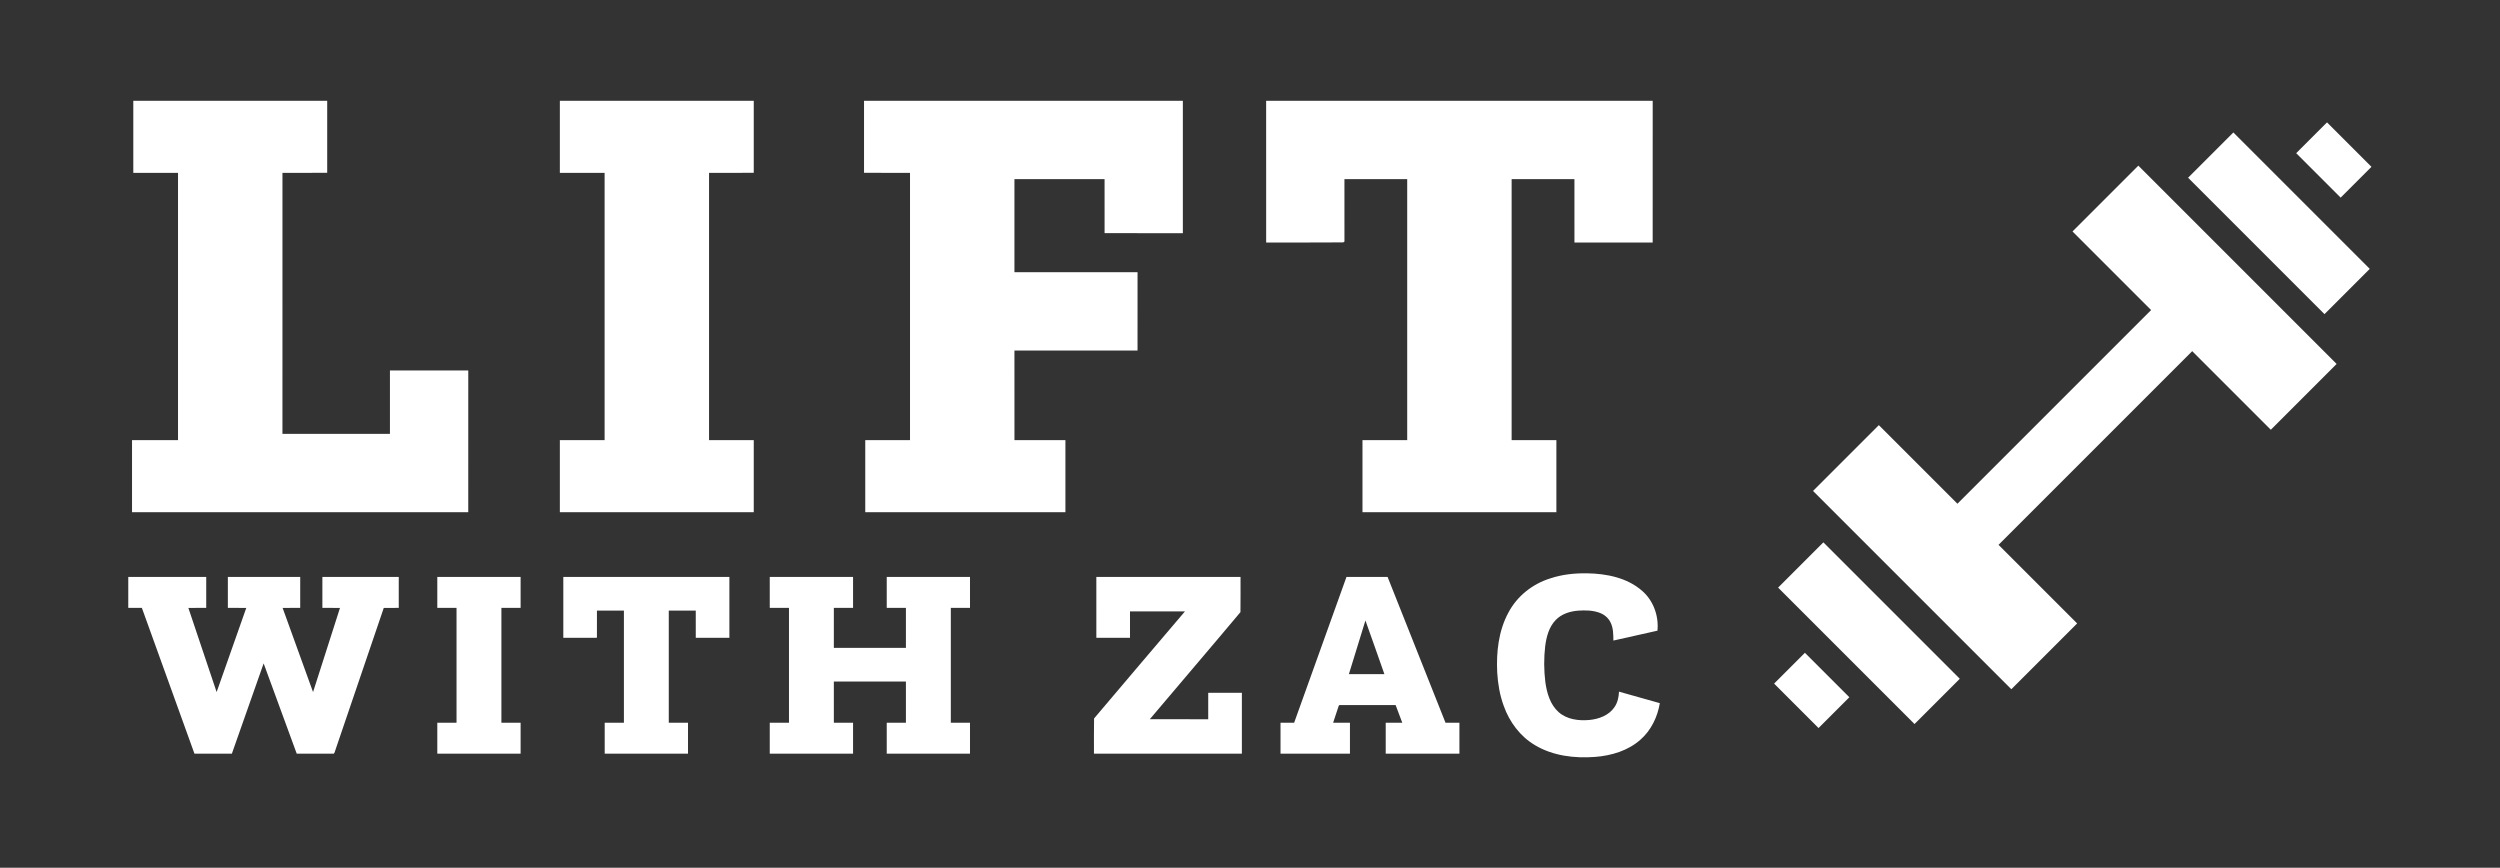
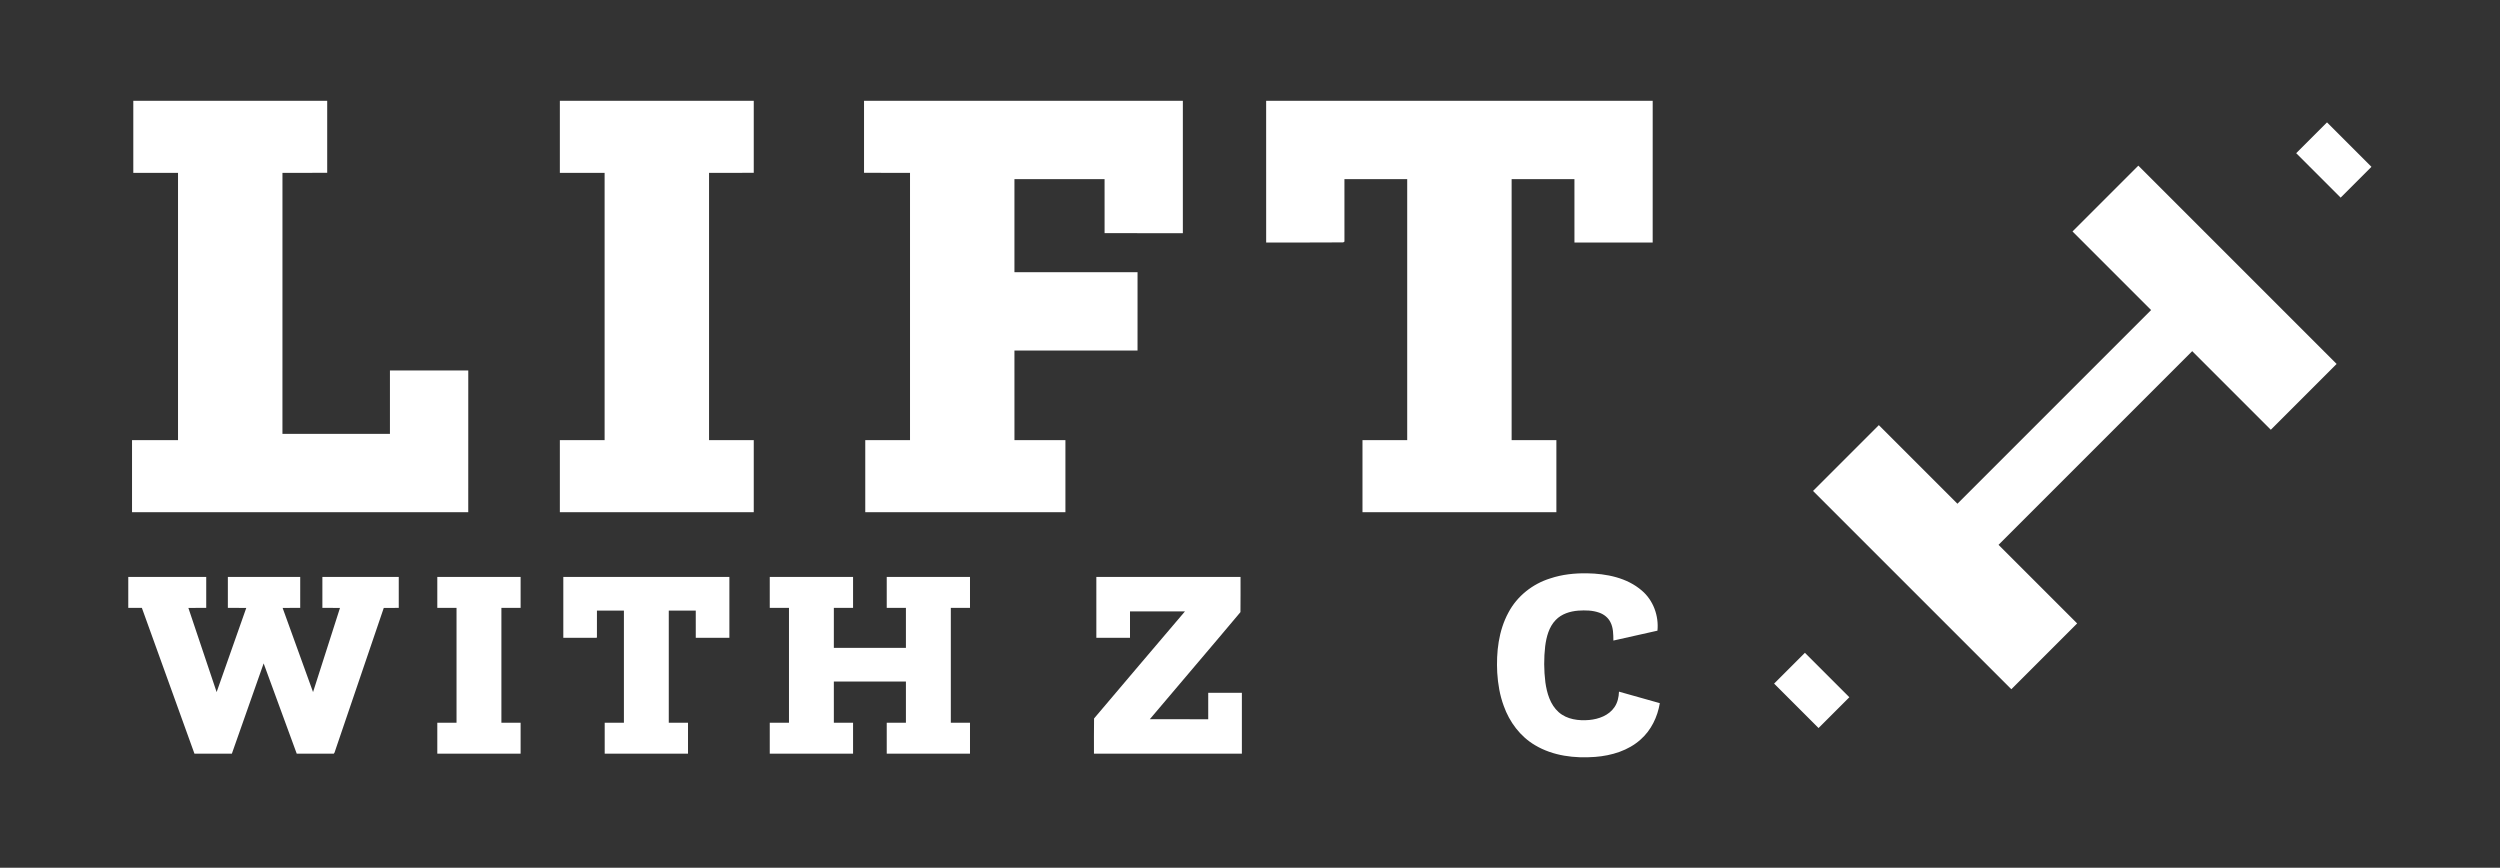
<svg xmlns="http://www.w3.org/2000/svg" version="1.0" id="Capa_1" x="0px" y="0px" viewBox="0 0 2314.047 803.163" enable-background="new 0 0 2314.047 803.163" xml:space="preserve">
  <rect x="0" y="0" width="2314.047" height="803.163" fill="#333333" stroke="none" />
  <g>
-     <rect x="1700.542" y="496.68" transform="matrix(0.707 -0.707 0.707 0.707 92.41 1395.046)" fill="#FFFFFF" width="59.264" height="178.588" />
-     <rect x="2080.026" y="117.197" transform="matrix(0.707 -0.707 0.707 0.707 471.89 1552.229)" fill="#FFFFFF" width="59.264" height="178.588" />
    <rect x="2140.318" y="118.806" transform="matrix(0.707 -0.707 0.707 0.707 528.2 1571.002)" fill="#FFFFFF" width="40.342" height="58.189" />
    <rect x="1657.039" y="609.845" transform="matrix(0.707 -0.707 0.707 0.707 39.451 1373.121)" fill="#FFFFFF" width="40.342" height="58.189" />
    <polygon fill="#FFFFFF" points="1918.361,214.239 1991.114,286.993 1811.841,466.267 1739.087,393.513    1678.176,454.424 1861.725,637.973 1922.636,577.062 1849.882,504.308 2029.156,325.035    2101.909,397.788 2162.821,336.877 1979.271,153.328  " />
    <path fill="#FFFFFF" d="M433.443,342.922c-24.164,0.048-48.344,0.016-72.508,0.016   c0,19.563,0.016,39.11,0,58.673c-33.16,0.016-66.32,0.016-99.496,0   c-0.016-80.536-0.032-161.072,0.016-241.624c13.804,0,27.607,0.031,41.411-0.016   c-0.016-22.228-0.032-44.441,0-66.653c-59.831-0.032-119.646-0.016-179.477-0.016   c-0.016,22.228-0.016,44.456,0,66.685c13.804,0.031,27.591-0.016,41.394,0.016   c-0.016,82.472-0.016,164.928,0,247.4c-14.184,0.032-28.384,0-42.568,0.016   c0,22.228,0,44.441,0,66.669c103.748,0,207.481,0,311.212,0   C433.427,430.36,433.427,386.65,433.443,342.922z" />
    <path fill="#FFFFFF" d="M518.213,159.987c13.819,0.031,27.623,0,41.426,0.016   c0.016,82.472,0.016,164.944,0,247.415c-13.804,0-27.623-0.016-41.426,0   c0.016,22.228,0.016,44.441,0,66.669c59.831,0,119.662,0,179.477,0   c0.016-22.229,0.016-44.441,0-66.669c-13.788-0.016-27.592,0-41.379-0.016   c-0.016-82.472-0.016-164.928,0-247.4c13.787-0.016,27.591,0.016,41.379-0.032   c0.016-22.213,0.016-44.441,0-66.669c-59.815,0-119.646,0-179.477,0   C518.229,115.53,518.213,137.758,518.213,159.987z" />
    <path fill="#FFFFFF" d="M938.986,324.455c37.968-0.016,75.951,0,113.934,0   c0.016-24.164-0.016-48.312,0.016-72.476c-37.983-0.048-75.966,0-113.95-0.016   c0-28.733,0.016-57.451,0-86.168c27.797,0,55.611-0.032,83.424,0.016   c-0.016,16.675-0.048,33.335,0.016,50.01c24.148,0.031,48.296,0.016,72.444,0.016   c0.016-40.855,0.016-81.694,0-122.533c-98.37,0-196.739-0.016-295.109,0.016   c0.032,22.213,0.016,44.425,0,66.653c14.184,0.064,28.384,0,42.568,0.032   c0.016,82.472,0.016,164.944,0,247.415c-13.803,0-27.623-0.016-41.426,0   c0,22.228,0.016,44.441,0,66.669c61.767,0,123.518,0,185.269,0c0-22.229,0-44.441,0-66.669   c-15.724-0.016-31.447,0-47.17-0.016C938.97,379.763,939.002,352.109,938.986,324.455z" />
    <path fill="#FFFFFF" d="M1244.447,223.626c0.016-19.262,0.016-38.539-0.016-57.817   c19.356-0.048,38.729-0.016,58.101-0.016c0.016,80.536,0,161.072,0,241.624   c-13.803,0-27.591-0.016-41.394,0c0,22.228,0,44.441,0,66.669c59.831,0,119.646,0,179.477,0   c0-22.229,0-44.441,0-66.669c-13.803-0.016-27.623,0-41.426-0.016   c-0.016-80.536,0-161.072,0-241.609c19.373,0,38.761-0.032,58.134,0.016   c-0.016,19.563-0.032,39.11,0.016,58.673c24.133-0.032,48.265-0.016,72.413,0   c0.031-43.727,0.016-87.454,0.016-131.181c-119.265,0-238.53,0-357.796,0   c0,43.726-0.016,87.454,0.016,131.181c23.768-0.111,47.551,0.143,71.318-0.111   L1244.447,223.626z" />
    <path fill="#FFFFFF" d="M1494.295,654.691c-5.16,7.539-14.444,10.913-23.204,11.738   c-9.829,0.866-20.716-0.457-28.363-7.246c-7.853-6.981-10.907-17.621-12.311-27.682   c-1.384-11.07-1.432-22.318-0.164-33.394c1.138-8.678,3.483-17.805,9.768-24.253   c5.385-5.63,13.251-8.037,20.838-8.636c6.49-0.45,13.204-0.341,19.4,1.861   c4.356,1.527,8.262,4.574,10.348,8.759c2.754,5.235,2.686,11.315,2.774,17.082   c13.599-3.033,27.198-6.08,40.79-9.154c1.37-13.722-3.824-28.05-14.389-37.062   c-13.858-12.031-32.869-15.732-50.729-16.032c-11.506-0.184-23.156,1.029-34.103,4.71   c-16.305,5.037-30.681,16.387-38.684,31.54c-9.215,16.939-11.363,36.762-10.402,55.752   c0.648,10.45,2.399,20.906,6.04,30.75c5.282,14.874,15.289,28.35,29.031,36.386   c16.612,9.918,36.659,12.25,55.65,10.797c15.112-1.179,30.572-5.801,42.024-16.107   c9.775-8.596,15.637-20.927,17.757-33.64c-12.597-3.572-25.2-7.103-37.798-10.647   C1498.399,645.291,1497.246,650.479,1494.295,654.691z" />
    <path fill="#FFFFFF" d="M298.404,562.676c5.426,0.014,10.858-0.014,16.298,0.014   c-8.296,25.978-16.618,51.949-24.942,77.92c-9.461-25.944-18.806-51.935-28.173-77.92   c5.427-0.027,10.859,0,16.292-0.014c0.014-9.55,0.007-19.1,0.007-28.65   c-22.324,0-44.648,0-66.979,0c0,9.55,0,19.1,0,28.65c5.685,0.014,11.363-0.014,17.048,0.014   c-9.148,25.971-18.227,51.962-27.444,77.906c-8.752-25.957-17.47-51.928-26.162-77.906   c5.508-0.02,11.015,0,16.53-0.014c0.007-9.55,0.007-19.1,0-28.65   c-24.055,0-48.104,0-72.153,0c-0.007,9.55-0.007,19.1,0,28.65   c4.192,0.007,8.391,0,12.59,0.007c16.216,44.975,32.481,89.93,48.663,134.919   c11.54,0.054,23.08,0,34.628,0.027c9.822-27.852,19.543-55.746,29.42-83.578   c10.266,27.825,20.429,55.691,30.62,83.551c11.438,0.014,22.883,0.061,34.328-0.014   c1.077-1.152,1.166-2.952,1.807-4.369c14.792-43.51,29.672-86.986,44.43-130.503   c4.622-0.082,9.243-0.014,13.872-0.047c-0.007-9.543-0.007-19.094,0-28.643   c-23.565,0-47.123,0-70.687,0C298.404,543.575,298.404,553.125,298.404,562.676z" />
    <path fill="#FFFFFF" d="M404.778,562.676c5.931,0.014,11.861,0,17.798,0.007   c0.007,35.432,0.007,70.865,0,106.297c-5.937,0-11.867-0.007-17.798,0   c0,9.55,0.007,19.093,0,28.643c25.706,0,51.41,0,77.109,0c0.007-9.55,0.007-19.093,0-28.643   c-5.924-0.007-11.854,0-17.778-0.007c-0.007-35.432-0.007-70.858,0-106.29   c5.923-0.007,11.854,0.007,17.778-0.014c0.007-9.543,0.007-19.094,0-28.643   c-25.699,0-51.404,0-77.109,0C404.785,543.575,404.778,553.125,404.778,562.676z" />
    <path fill="#FFFFFF" d="M521.418,590.385c10.252-0.027,20.504,0.027,30.757-0.02l0.354-0.457   c0.061-8.241,0.007-16.489,0.014-24.731c8.316-0.02,16.639-0.007,24.962-0.007   c0.007,34.601,0,69.202,0,103.809c-5.93,0-11.861-0.007-17.785,0c0,9.55,0,19.093,0,28.643   c25.706,0,51.404,0,77.108,0c0-9.55,0-19.093,0-28.643c-5.937-0.007-11.867,0-17.798,0   c-0.007-34.607,0-69.208,0-103.809c8.323,0,16.653-0.014,24.976,0.007   c-0.007,8.405-0.014,16.803,0.007,25.208c10.368-0.014,20.736-0.007,31.11,0   c0.014-18.786,0.007-37.573,0.007-56.359c-51.24,0-102.48,0-153.72,0   C521.411,552.812,521.405,571.599,521.418,590.385z" />
    <path fill="#FFFFFF" d="M820.778,562.676c5.917,0.007,11.833,0,17.757,0.007   c0.007,12.331,0.007,24.669,0,37c-22.242,0.007-44.477,0.007-66.713,0   c0.007-12.331-0.007-24.669,0.007-37c5.924-0.007,11.847,0.007,17.777-0.014   c0.007-9.543,0.007-19.094,0-28.643c-25.698,0-51.404,0-77.108,0   c0.007,9.55,0,19.1,0,28.65c5.93,0.014,11.861,0,17.798,0.007   c0.008,35.432,0.008,70.865,0,106.297c-5.937,0-11.867-0.007-17.798,0   c0,9.55,0.007,19.093,0,28.643c25.705,0,51.41,0,77.108,0   c0.007-9.55,0.007-19.093,0-28.643c-5.93-0.007-11.854,0-17.777-0.007   c-0.014-12.713,0-25.433-0.007-38.152c22.236,0,44.471,0,66.713,0   c0.007,12.719,0.007,25.439,0,38.159c-5.923,0-11.84-0.007-17.757,0   c-0.007,9.55-0.007,19.093,0,28.643c25.691,0,51.376,0,77.068,0   c0.007-9.55,0.007-19.093,0-28.643c-5.923-0.007-11.84,0-17.75,0   c-0.014-35.432-0.007-70.864,0-106.297c5.91-0.007,11.827,0,17.75-0.007   c0.007-9.55,0.007-19.1,0-28.65c-25.691,0-51.376,0-77.068,0   C820.764,543.575,820.771,553.125,820.778,562.676z" />
    <path fill="#FFFFFF" d="M1118.359,665.741c-18.023,0-36.053,0.02-54.083-0.014   c27.914-33.095,56.121-65.957,83.918-99.14c0.177-10.845,0.02-21.711,0.068-32.562   c-44.484,0-88.969-0.007-133.461,0c0.007,18.786,0.007,37.573,0.007,56.359   c10.382-0.007,20.763-0.014,31.145,0c-0.007-8.152-0.007-16.312,0-24.464   c16.952,0.007,33.899-0.041,50.851,0.02c-27.975,33.08-56.243,65.929-84.115,99.085   c-0.219,10.859-0.035,21.731-0.089,32.597c45.637,0,91.273,0,136.91,0   c-0.007-18.787,0-37.566,0-56.345c-10.382,0.007-20.763,0.007-31.145,0   C1118.359,649.429,1118.373,657.582,1118.359,665.741z" />
-     <path fill="#FFFFFF" d="M1284.382,534.026c-12.685,0-25.378,0-38.063,0   c-16.142,44.982-32.297,89.964-48.438,134.947c-4.206,0.014-8.405-0.014-12.604,0.02   c0.007,9.537,0.007,19.079,0,28.623c21.418,0.014,42.842,0.007,64.266,0   c-0.014-9.543-0.007-19.086,0-28.63c-5.194-0.02-10.389,0-15.569-0.014   c1.574-4.847,3.224-9.672,4.798-14.526c0.286-0.695,0.368-2.038,1.486-1.813   c17.184,0.007,34.376-0.02,51.567,0.014c2.017,5.453,4.103,10.879,6.155,16.326   c-5.119,0.014-10.225-0.007-15.33,0.014c0,9.543,0.007,19.086,0,28.63   c22.733,0.014,45.473,0.007,68.213,0.007c0.007-9.55,0.007-19.093,0-28.643   c-4.295-0.02-8.589,0.027-12.877-0.027C1320.155,623.963,1302.248,579.001,1284.382,534.026z    M1248.561,623.976c5.085-16.557,10.136-33.128,15.303-49.658   c5.957,16.51,11.69,33.101,17.546,49.651   C1270.456,624.003,1259.508,623.99,1248.561,623.976z" />
  </g>
</svg>